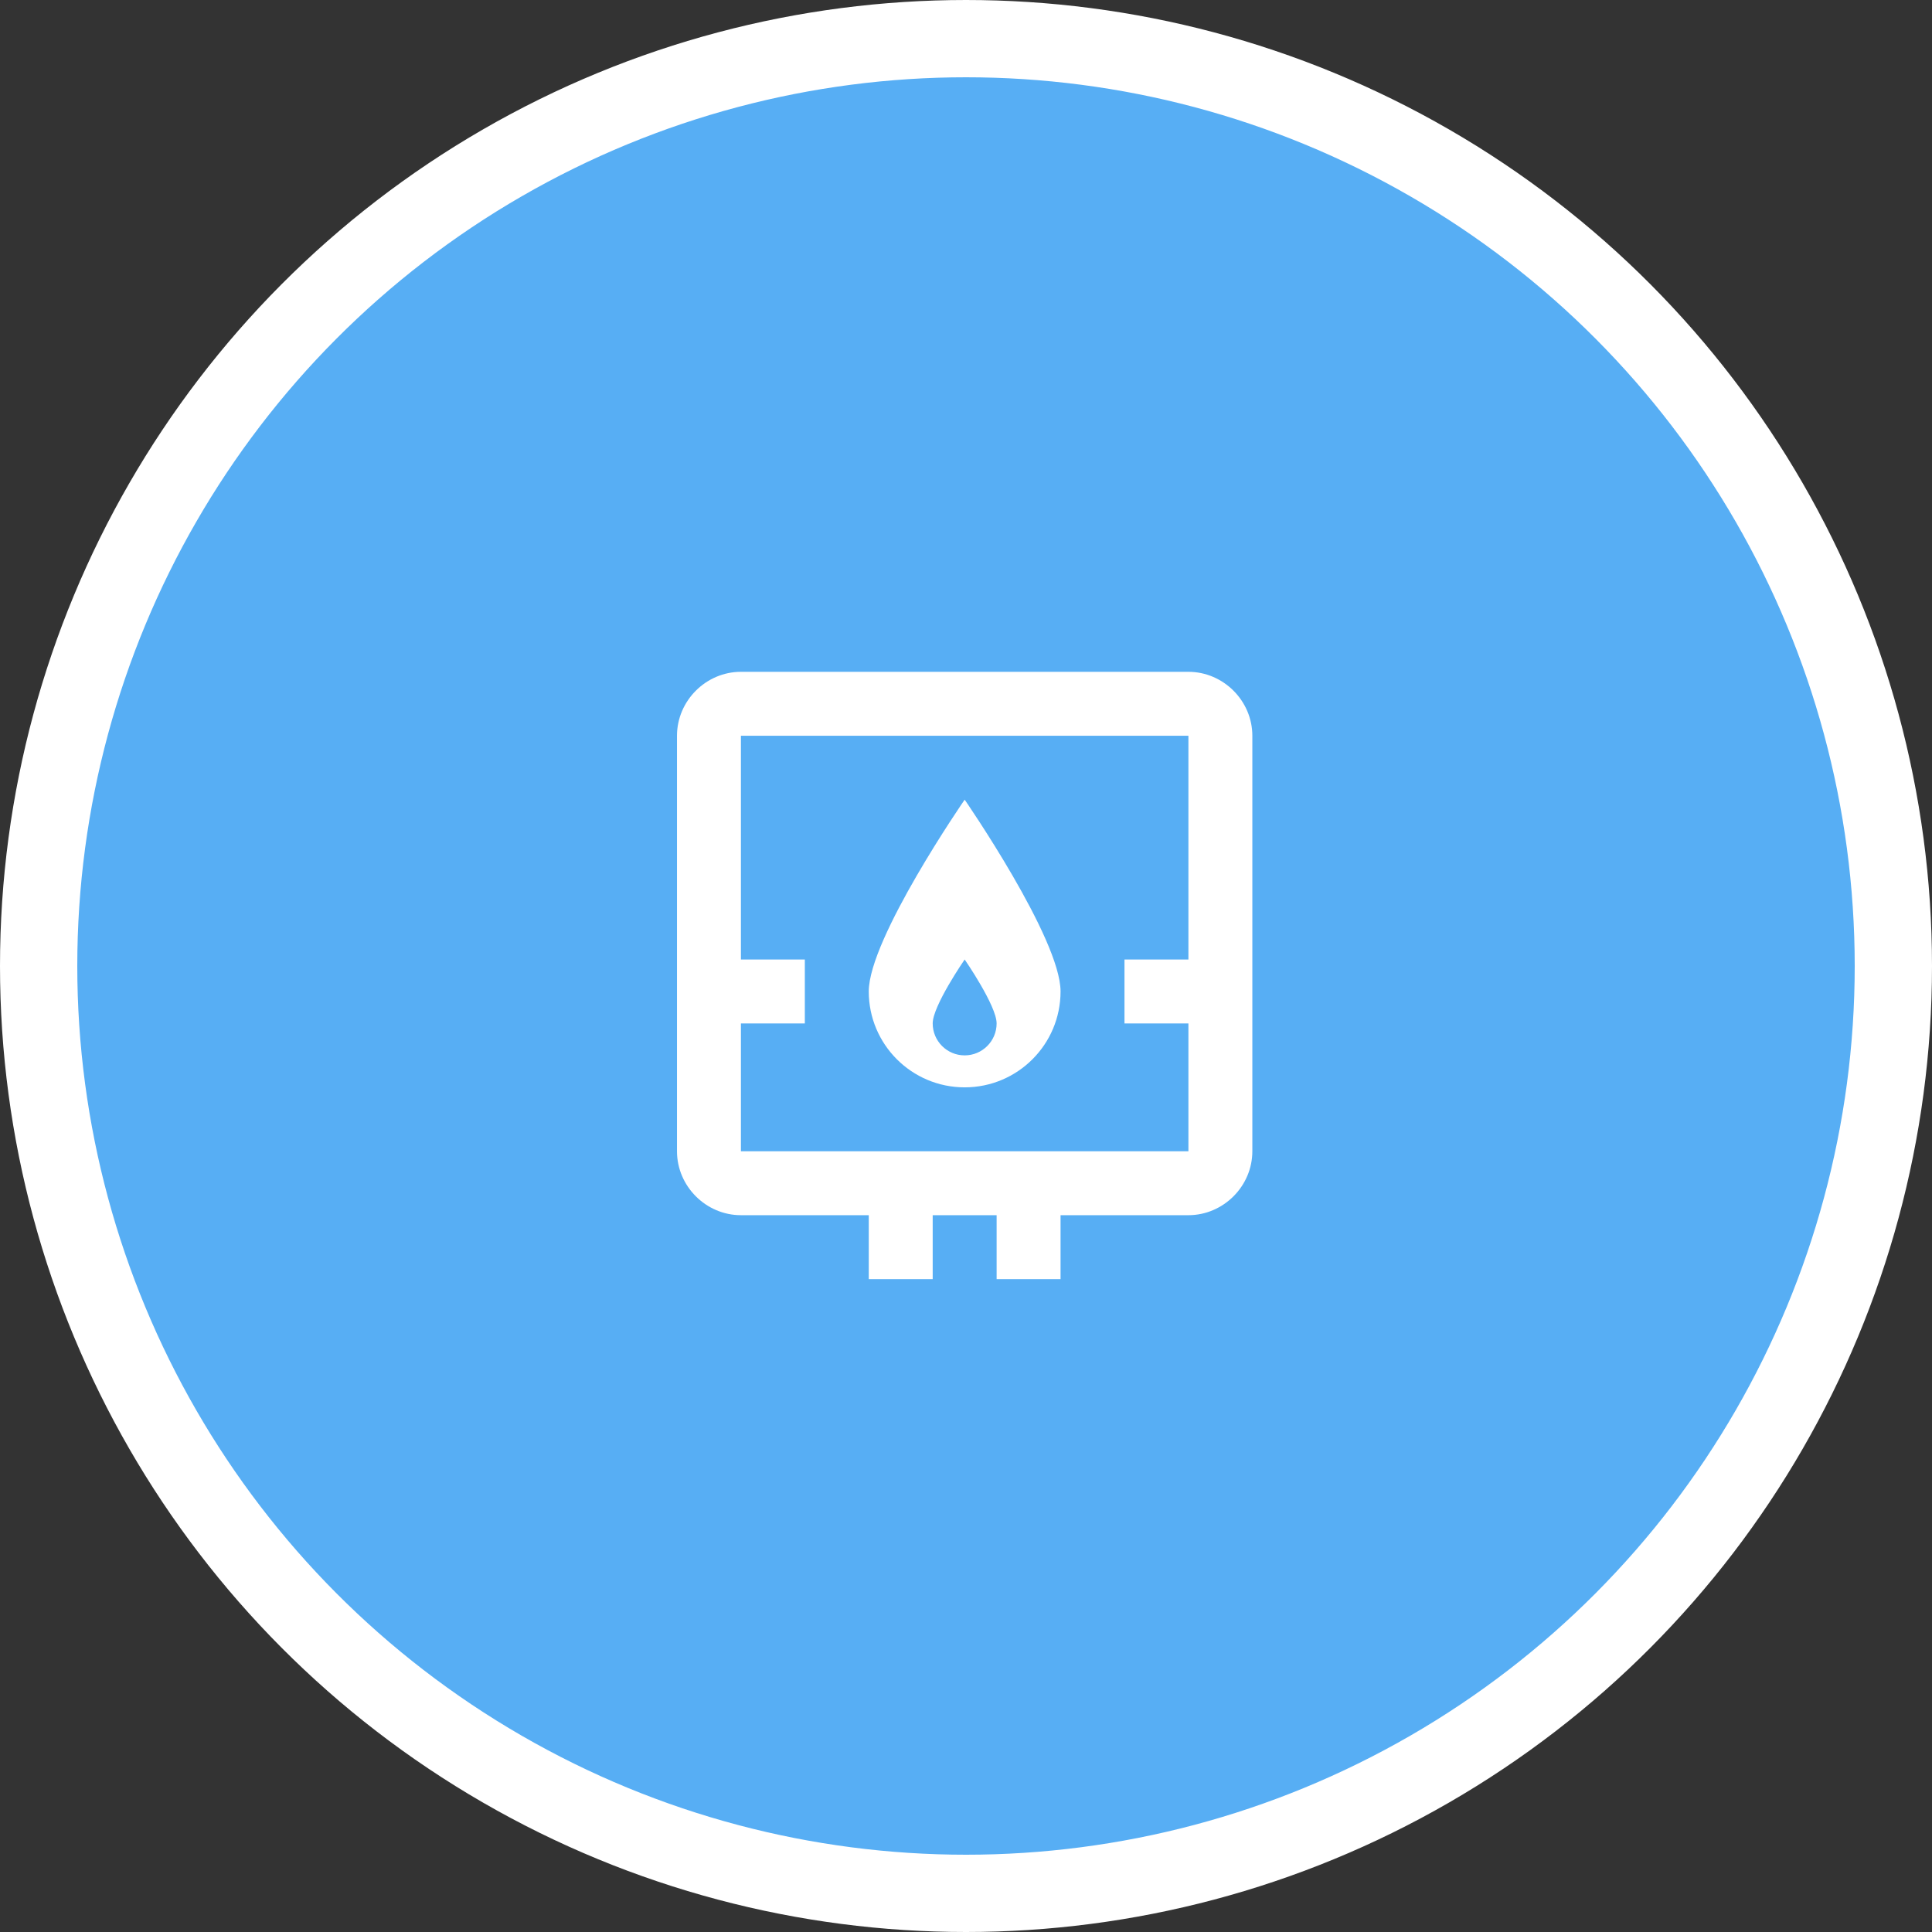
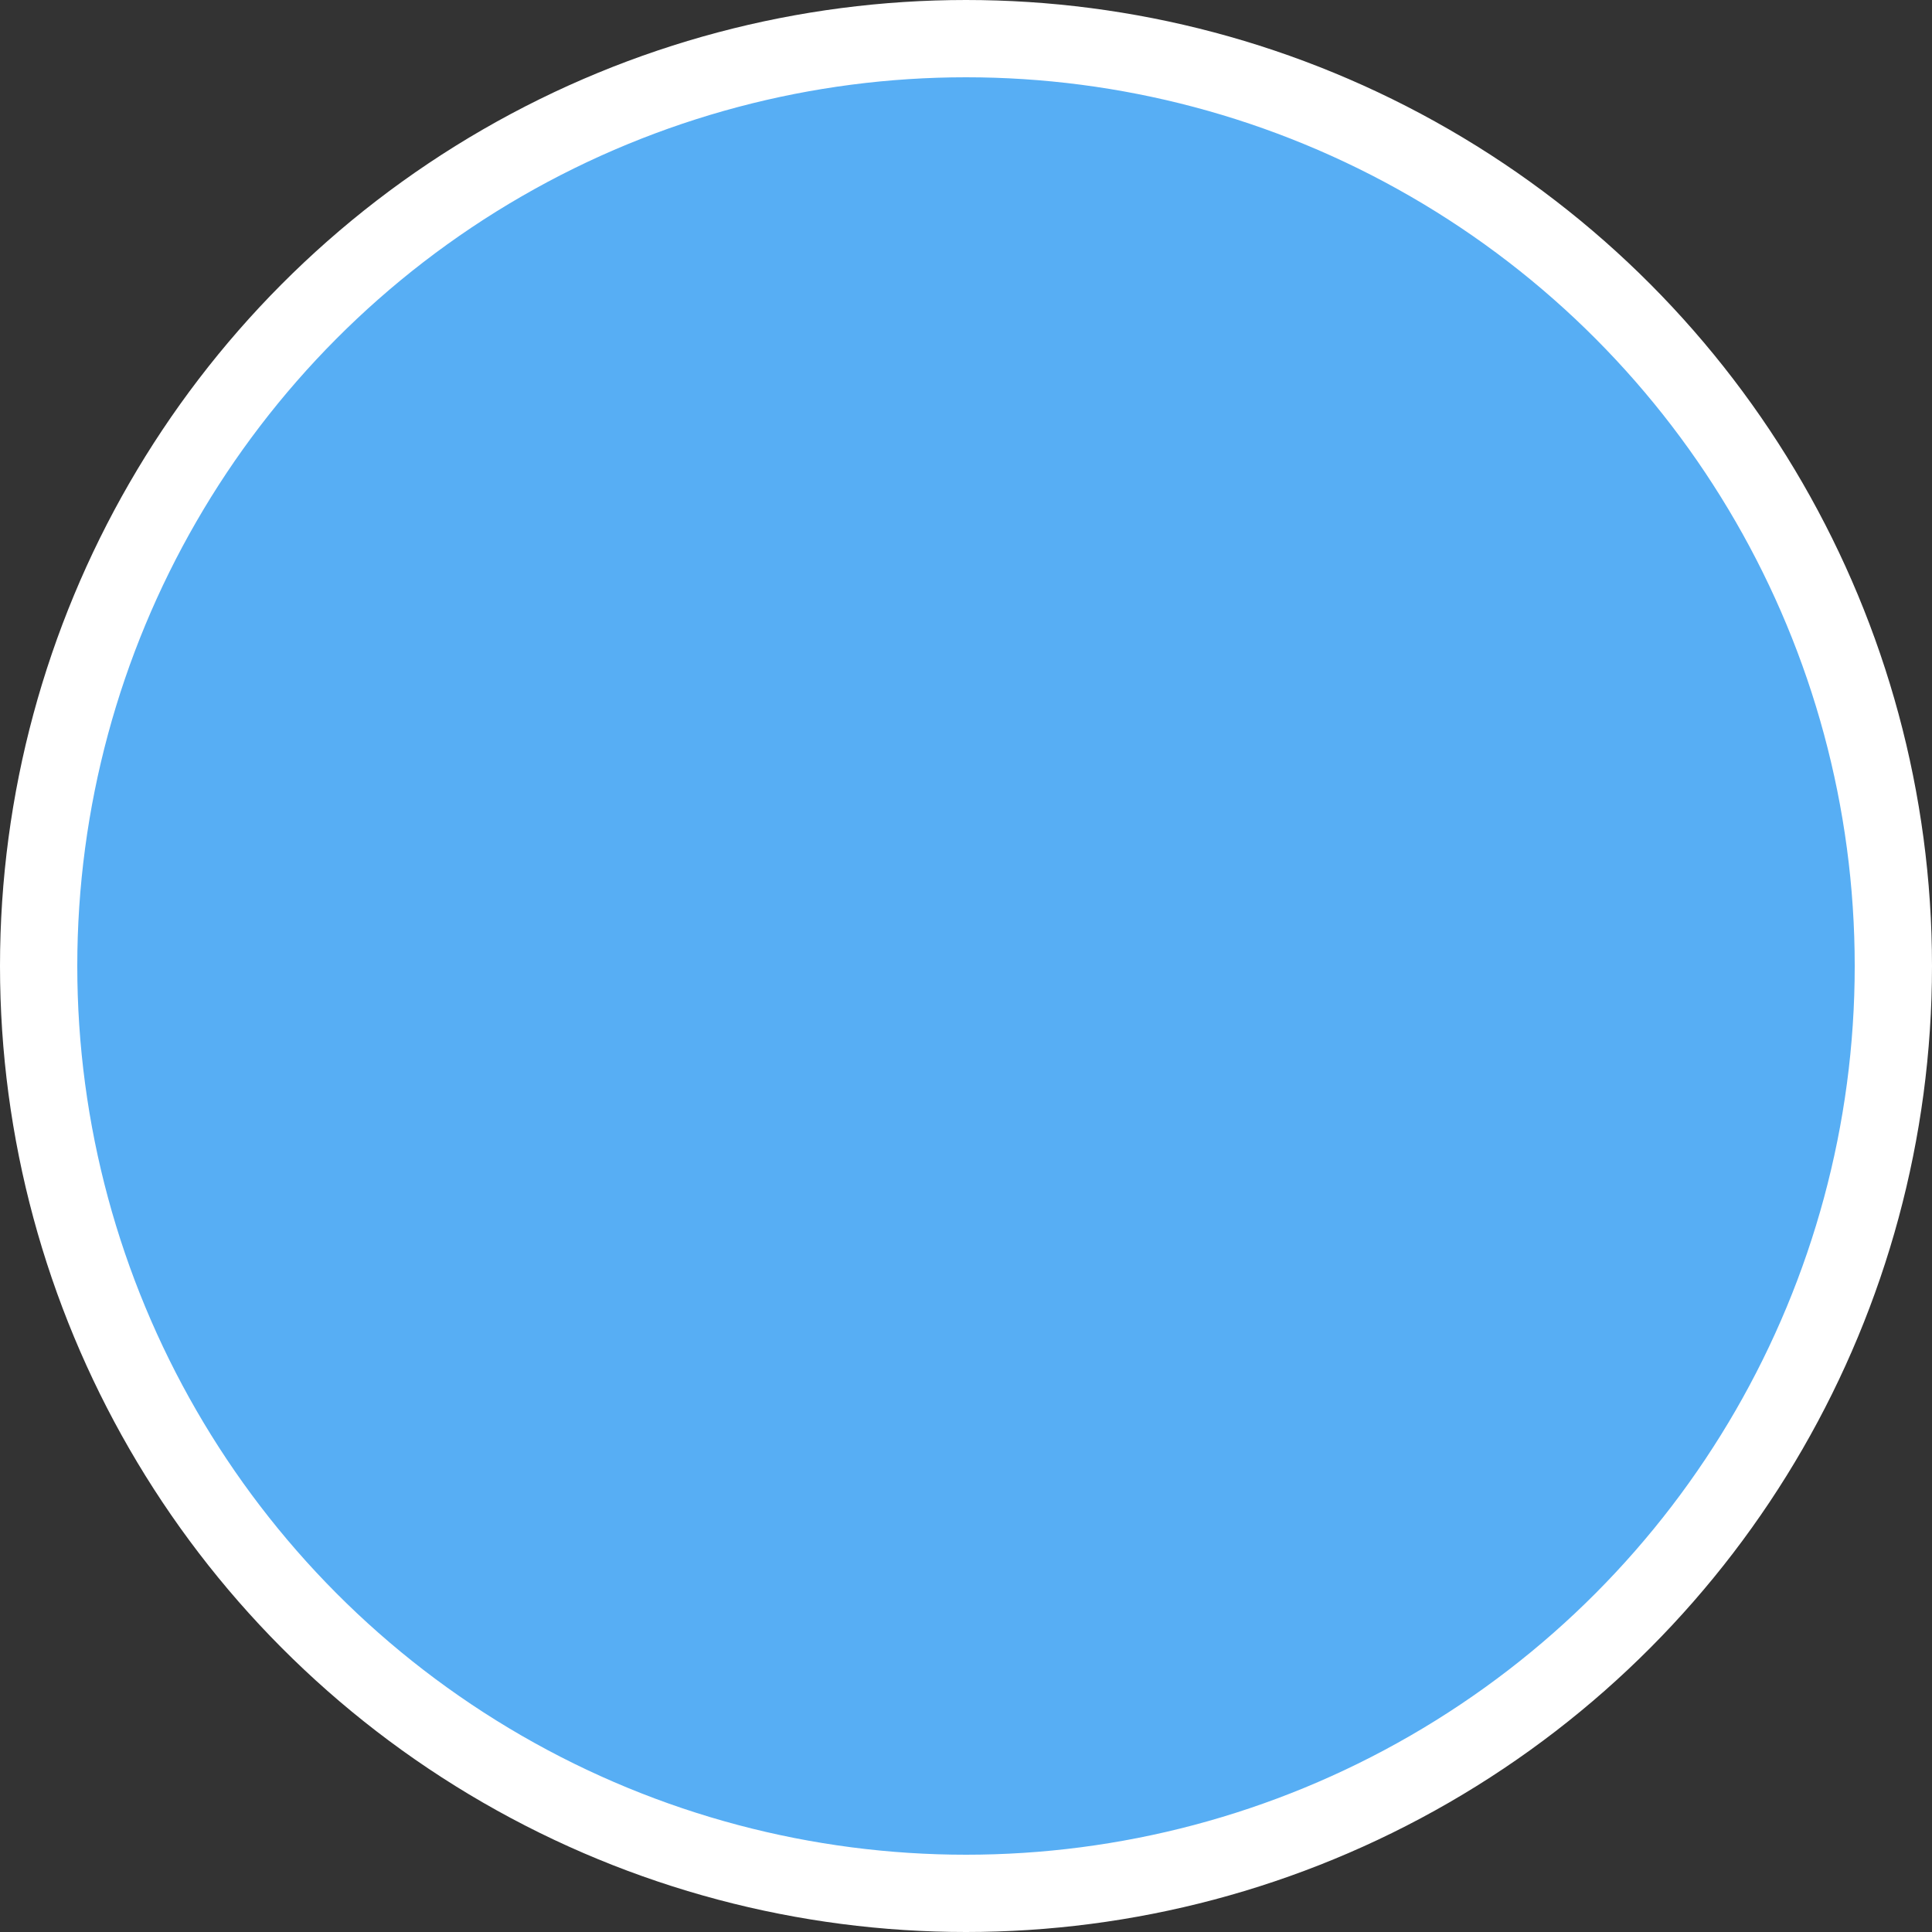
<svg xmlns="http://www.w3.org/2000/svg" width="100" height="100" viewBox="0 0 100 100" fill="none">
  <rect x="0" y="0" width="100" height="100" fill="#333333" stroke="none" />
  <circle cx="50" cy="50" r="48" fill="#57AEF4" stroke="white" stroke-width="4" />
-   <path d="M38.35 34.773C36.541 34.773 35.041 36.273 35.041 38.082V59.589C35.041 61.398 36.541 62.898 38.35 62.898H44.967V66.207H48.276V62.898H51.585V66.207H54.894V62.898H61.512C63.32 62.898 64.821 61.398 64.821 59.589V38.082C64.821 36.273 63.32 34.773 61.512 34.773H38.35ZM38.35 38.082H61.512V49.663H58.203V52.972H61.512V59.589H38.35V52.972H41.658V49.663H38.35V38.082ZM49.931 41.391C49.931 41.391 44.967 48.576 44.967 51.317C44.967 54.059 47.189 56.281 49.931 56.281C52.672 56.281 54.894 54.059 54.894 51.317C54.894 48.576 49.931 41.391 49.931 41.391ZM49.931 49.663C49.931 49.663 51.585 52.058 51.585 52.972C51.585 53.885 50.844 54.626 49.931 54.626C49.017 54.626 48.276 53.885 48.276 52.972C48.276 52.058 49.931 49.663 49.931 49.663Z" fill="white" />
</svg>